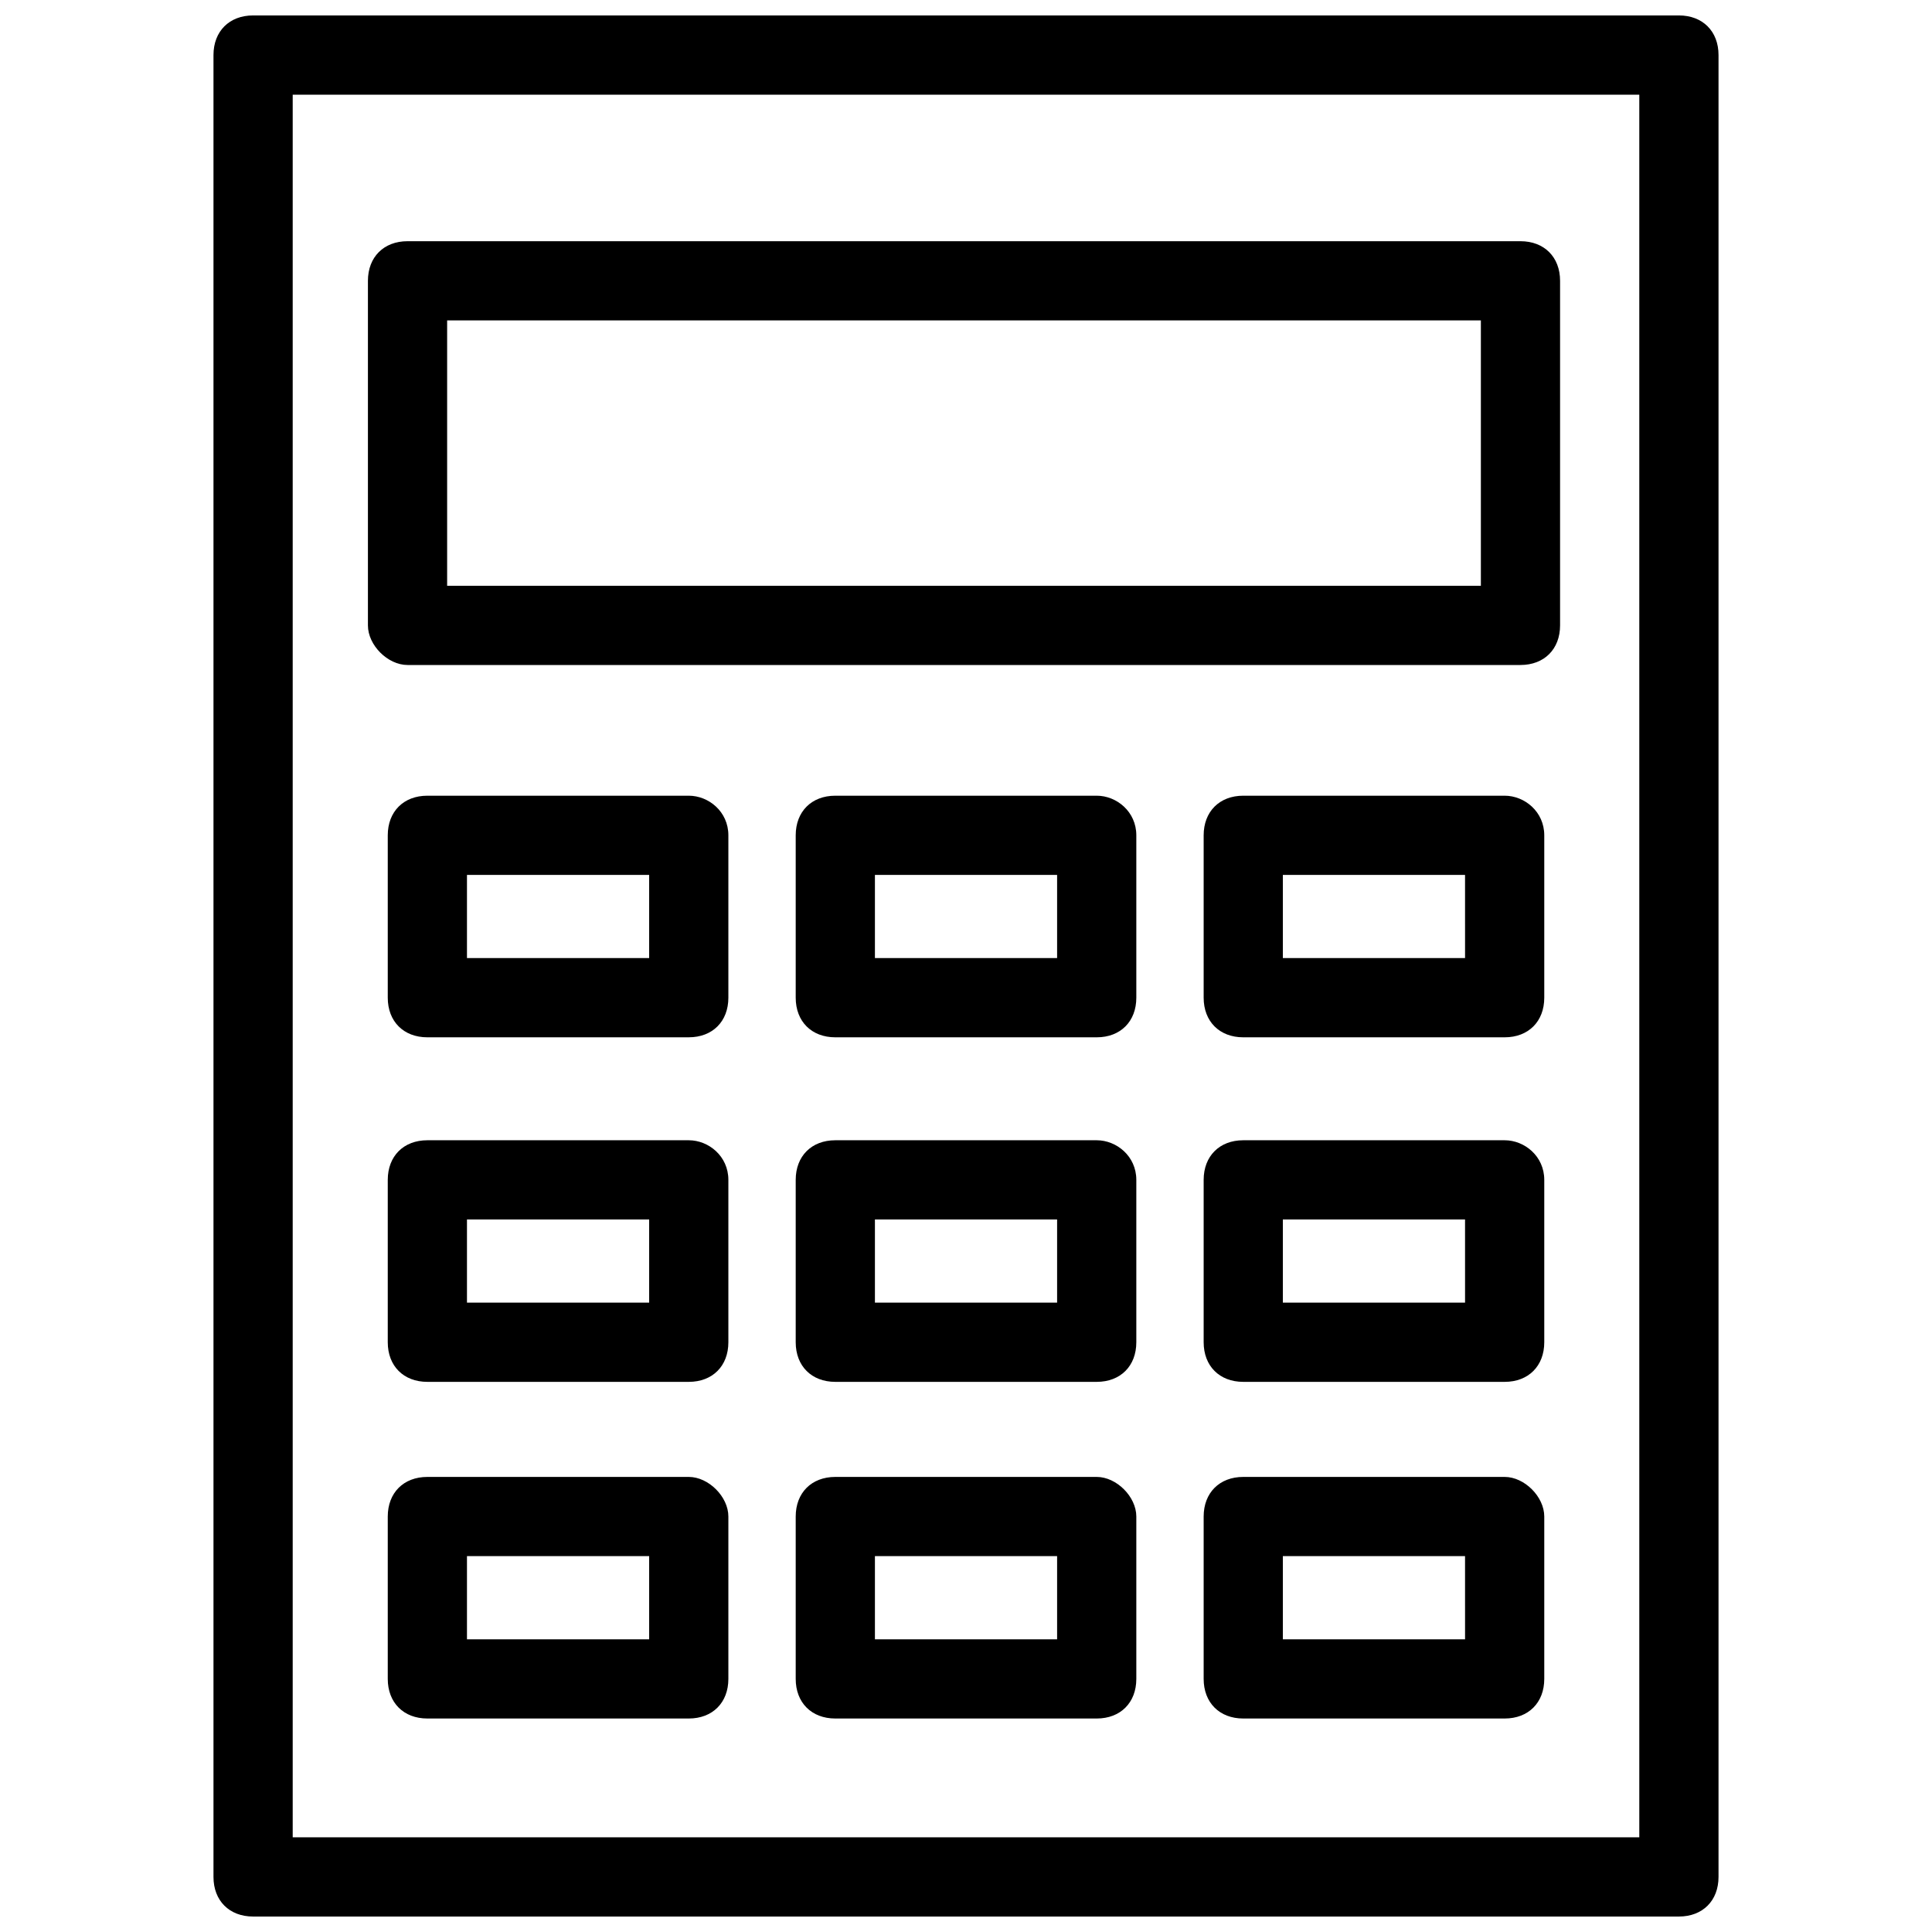
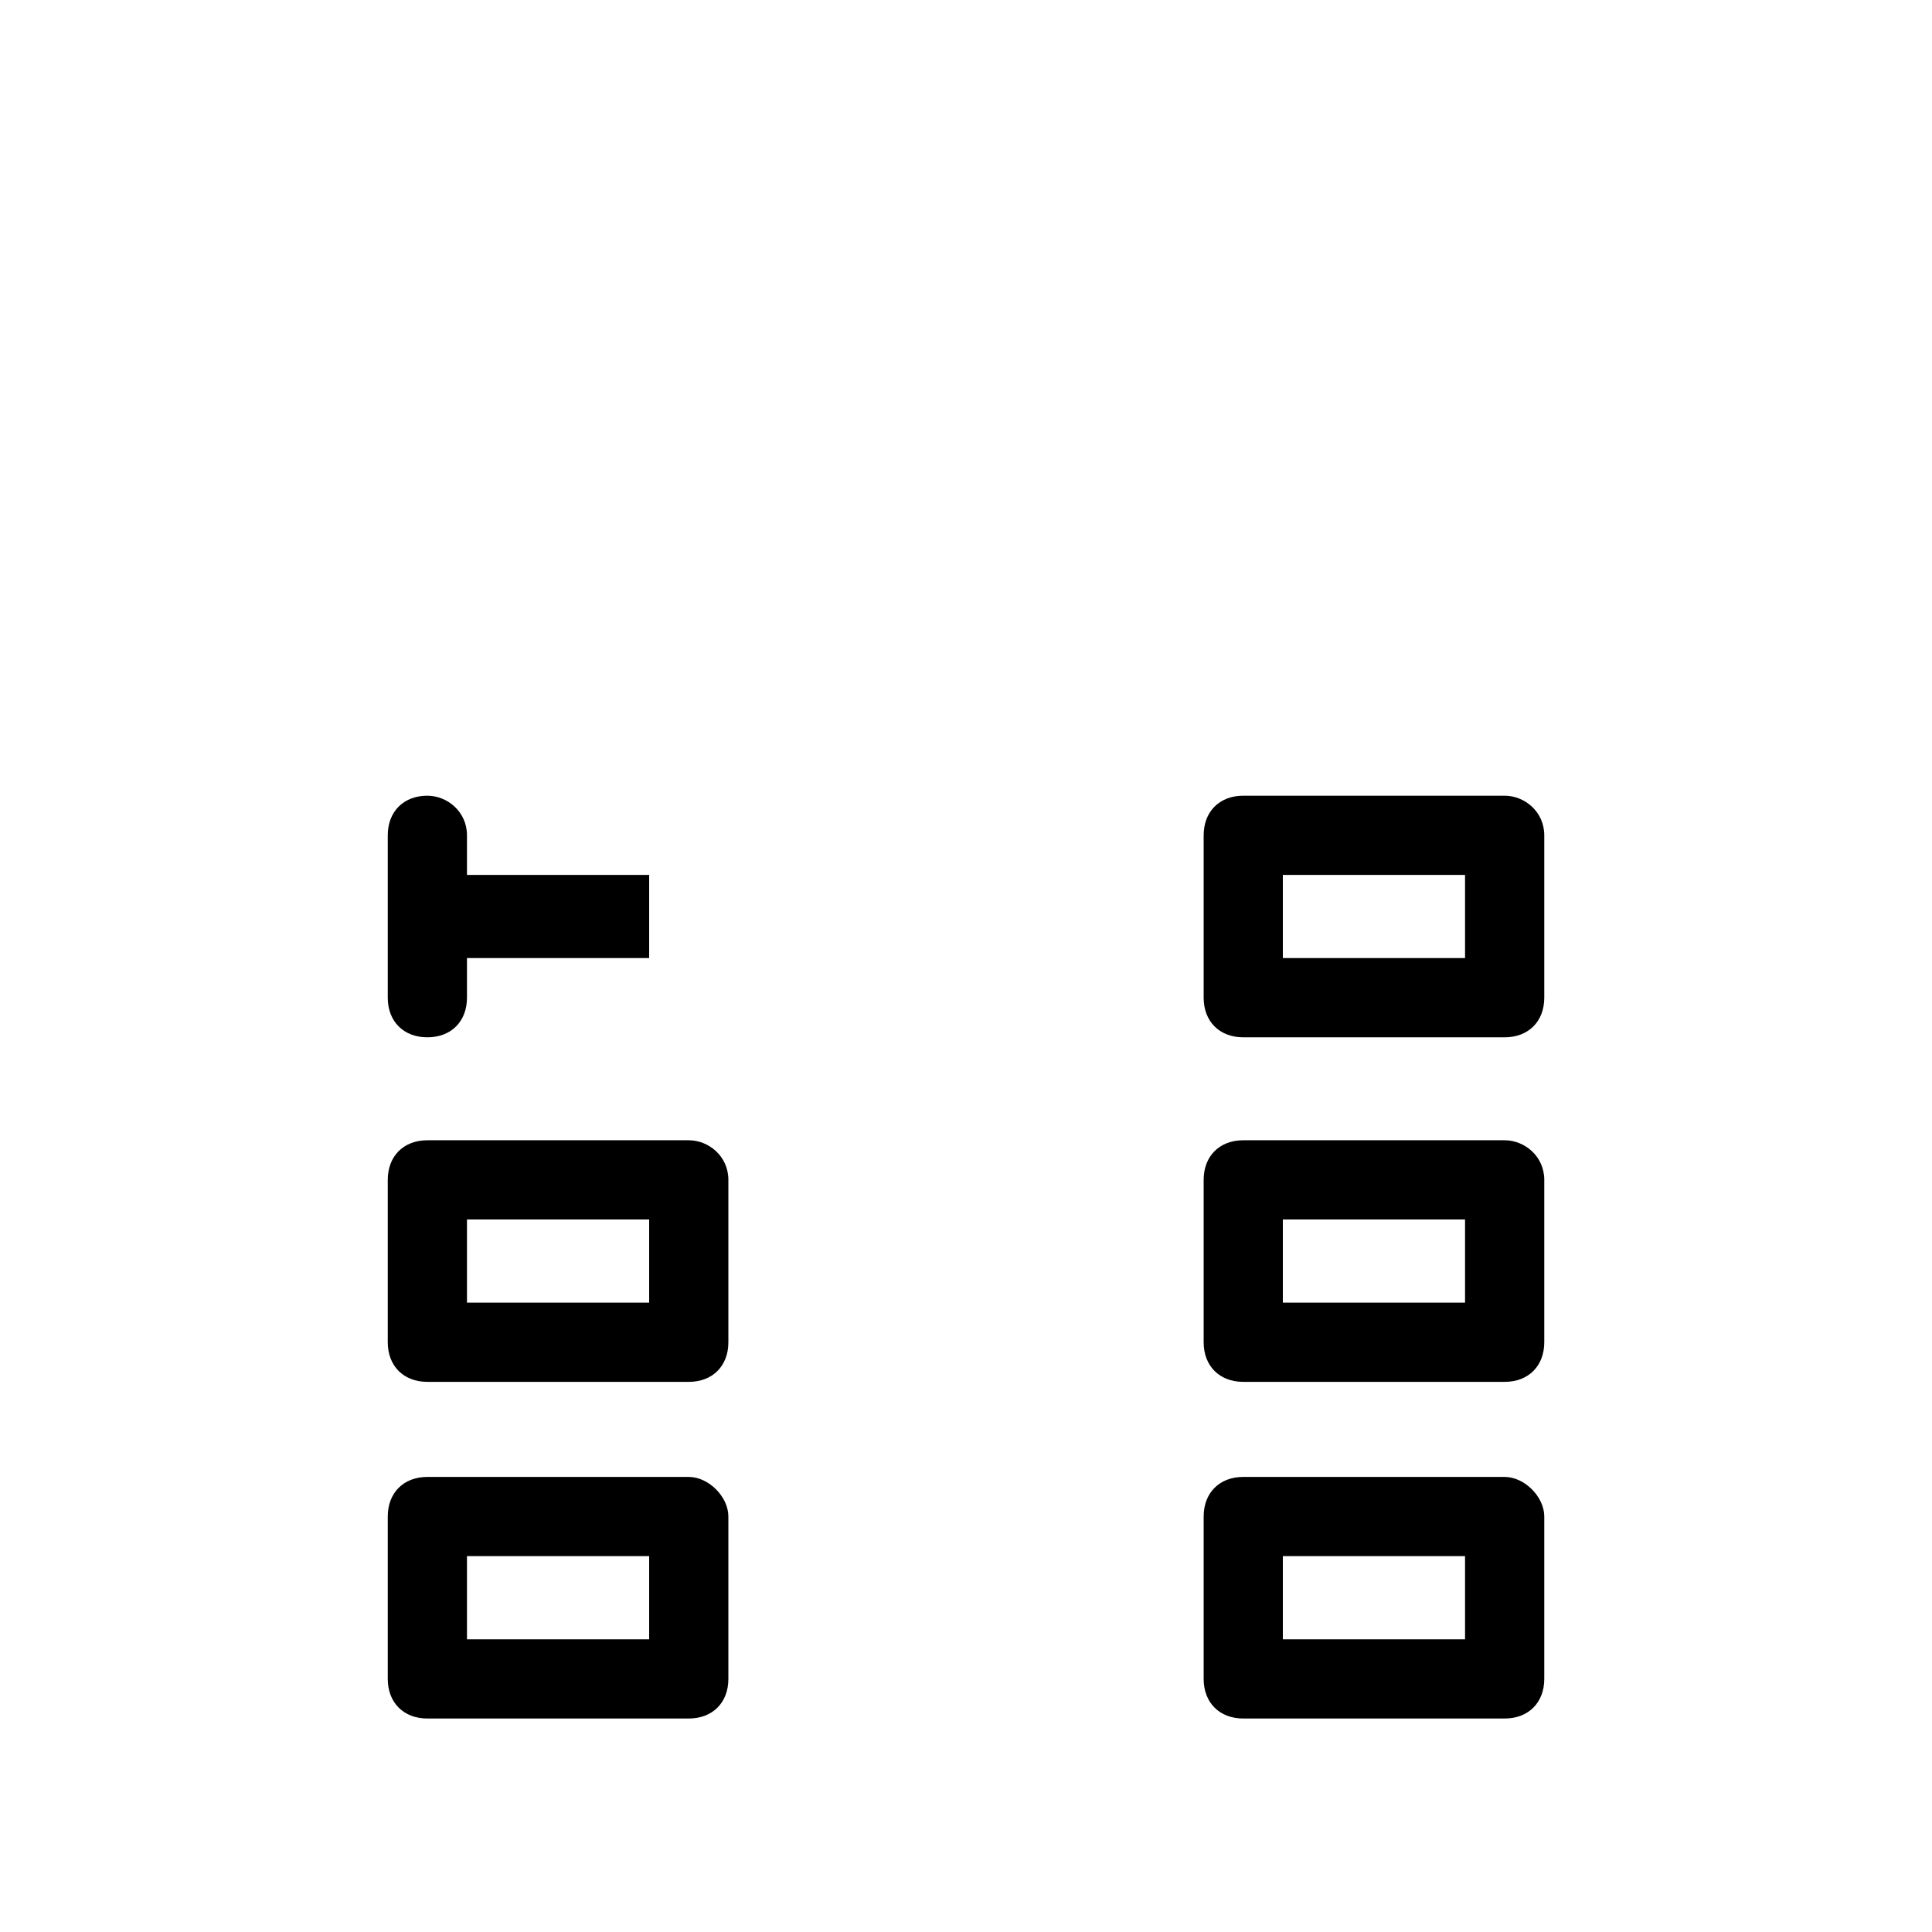
<svg xmlns="http://www.w3.org/2000/svg" width="800px" height="800px" version="1.1" viewBox="144 144 512 512">
  <defs>
    <clipPath id="a">
      <path d="m200 148.09h400v503.81h-400z" />
    </clipPath>
  </defs>
  <g clip-path="url(#a)">
-     <path d="m211.07 148.09c-6.297 0-10.496 4.199-10.496 10.496v482.82c0 6.297 4.199 10.496 10.496 10.496h377.86c6.297 0 10.496-4.199 10.496-10.496v-482.82c0-6.297-4.199-10.496-10.496-10.496zm367.36 482.82h-356.86v-461.82h356.86z" />
-   </g>
-   <path d="m252 320.23h294.94c6.297 0 10.496-4.199 10.496-10.496v-91.316c0-6.297-4.199-10.496-10.496-10.496h-294.94c-6.297 0-10.496 4.199-10.496 10.496v91.316c0 5.246 5.25 10.496 10.496 10.496zm10.496-91.316h273.95v70.324h-273.95z" />
-   <path d="m326.53 354.87h-69.273c-6.297 0-10.496 4.199-10.496 10.496v43.035c0 6.297 4.199 10.496 10.496 10.496l69.273-0.004c6.297 0 10.496-4.199 10.496-10.496v-43.035c0-6.297-5.25-10.492-10.496-10.492zm-10.496 43.031h-48.281v-22.043l48.281 0.004z" />
-   <path d="m434.64 354.87h-69.273c-6.297 0-10.496 4.199-10.496 10.496v43.035c0 6.297 4.199 10.496 10.496 10.496h69.273c6.297 0 10.496-4.199 10.496-10.496v-43.035c0-6.301-5.25-10.496-10.496-10.496zm-10.496 43.031h-48.281v-22.043h48.281z" />
+     </g>
+   <path d="m326.53 354.87h-69.273c-6.297 0-10.496 4.199-10.496 10.496v43.035c0 6.297 4.199 10.496 10.496 10.496c6.297 0 10.496-4.199 10.496-10.496v-43.035c0-6.297-5.25-10.492-10.496-10.492zm-10.496 43.031h-48.281v-22.043l48.281 0.004z" />
  <path d="m542.75 354.87h-69.273c-6.297 0-10.496 4.199-10.496 10.496v43.035c0 6.297 4.199 10.496 10.496 10.496h69.273c6.297 0 10.496-4.199 10.496-10.496v-43.035c0-6.301-5.25-10.496-10.496-10.496zm-10.496 43.031h-48.285v-22.043h48.281z" />
  <path d="m326.53 446.18h-69.273c-6.297 0-10.496 4.199-10.496 10.496v43.035c0 6.297 4.199 10.496 10.496 10.496h69.273c6.297 0 10.496-4.199 10.496-10.496v-43.035c0-6.297-5.25-10.496-10.496-10.496zm-10.496 43.035h-48.281v-22.043h48.281z" />
-   <path d="m434.64 446.18h-69.273c-6.297 0-10.496 4.199-10.496 10.496v43.035c0 6.297 4.199 10.496 10.496 10.496h69.273c6.297 0 10.496-4.199 10.496-10.496v-43.035c0-6.297-5.25-10.496-10.496-10.496zm-10.496 43.035h-48.281v-22.043h48.281z" />
  <path d="m542.75 446.18h-69.273c-6.297 0-10.496 4.199-10.496 10.496v43.035c0 6.297 4.199 10.496 10.496 10.496h69.273c6.297 0 10.496-4.199 10.496-10.496v-43.035c0-6.297-5.25-10.496-10.496-10.496zm-10.496 43.035h-48.285v-22.043h48.281z" />
  <path d="m326.53 535.4h-69.273c-6.297 0-10.496 4.199-10.496 10.496v43.031c0 6.297 4.199 10.496 10.496 10.496h69.273c6.297 0 10.496-4.199 10.496-10.496v-43.035c0-5.246-5.25-10.492-10.496-10.492zm-10.496 43.031h-48.281v-22.043l48.281 0.004z" />
-   <path d="m434.64 535.4h-69.273c-6.297 0-10.496 4.199-10.496 10.496v43.031c0 6.297 4.199 10.496 10.496 10.496h69.273c6.297 0 10.496-4.199 10.496-10.496v-43.035c0-5.246-5.25-10.492-10.496-10.492zm-10.496 43.031h-48.281v-22.043h48.281z" />
  <path d="m542.75 535.4h-69.273c-6.297 0-10.496 4.199-10.496 10.496v43.031c0 6.297 4.199 10.496 10.496 10.496h69.273c6.297 0 10.496-4.199 10.496-10.496v-43.035c0-5.246-5.25-10.492-10.496-10.492zm-10.496 43.031h-48.285v-22.043h48.281z" />
</svg>